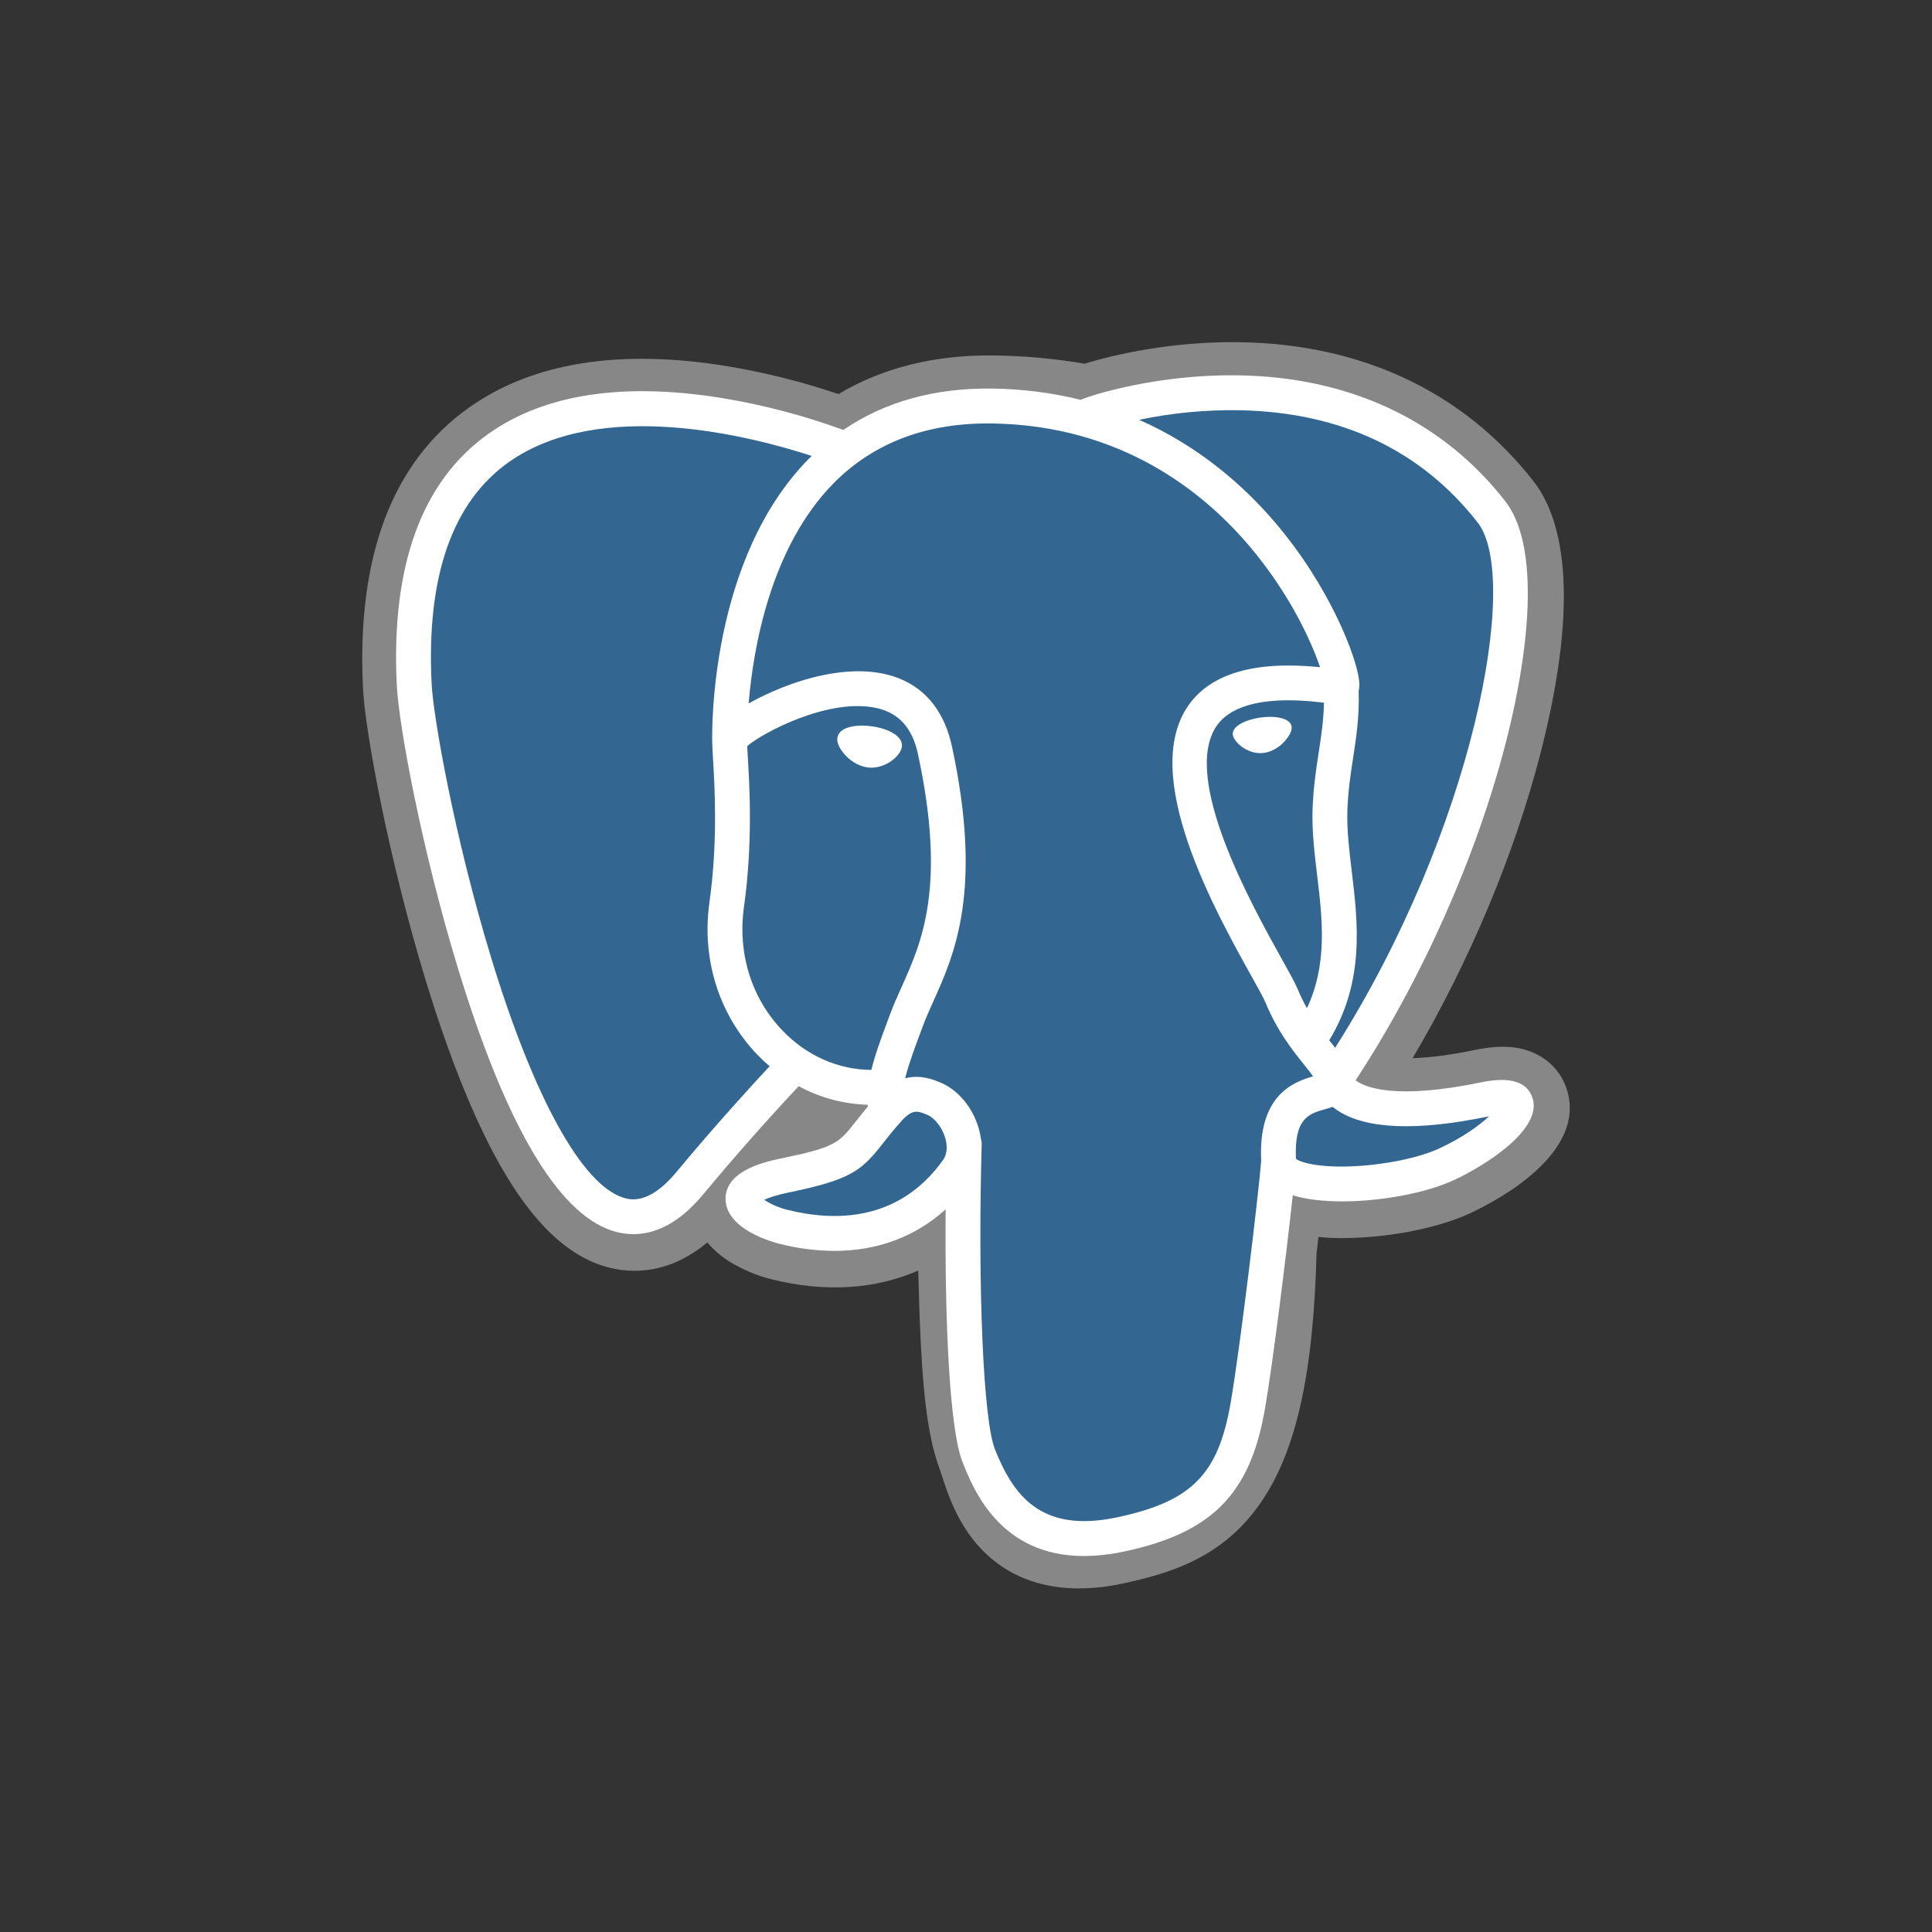
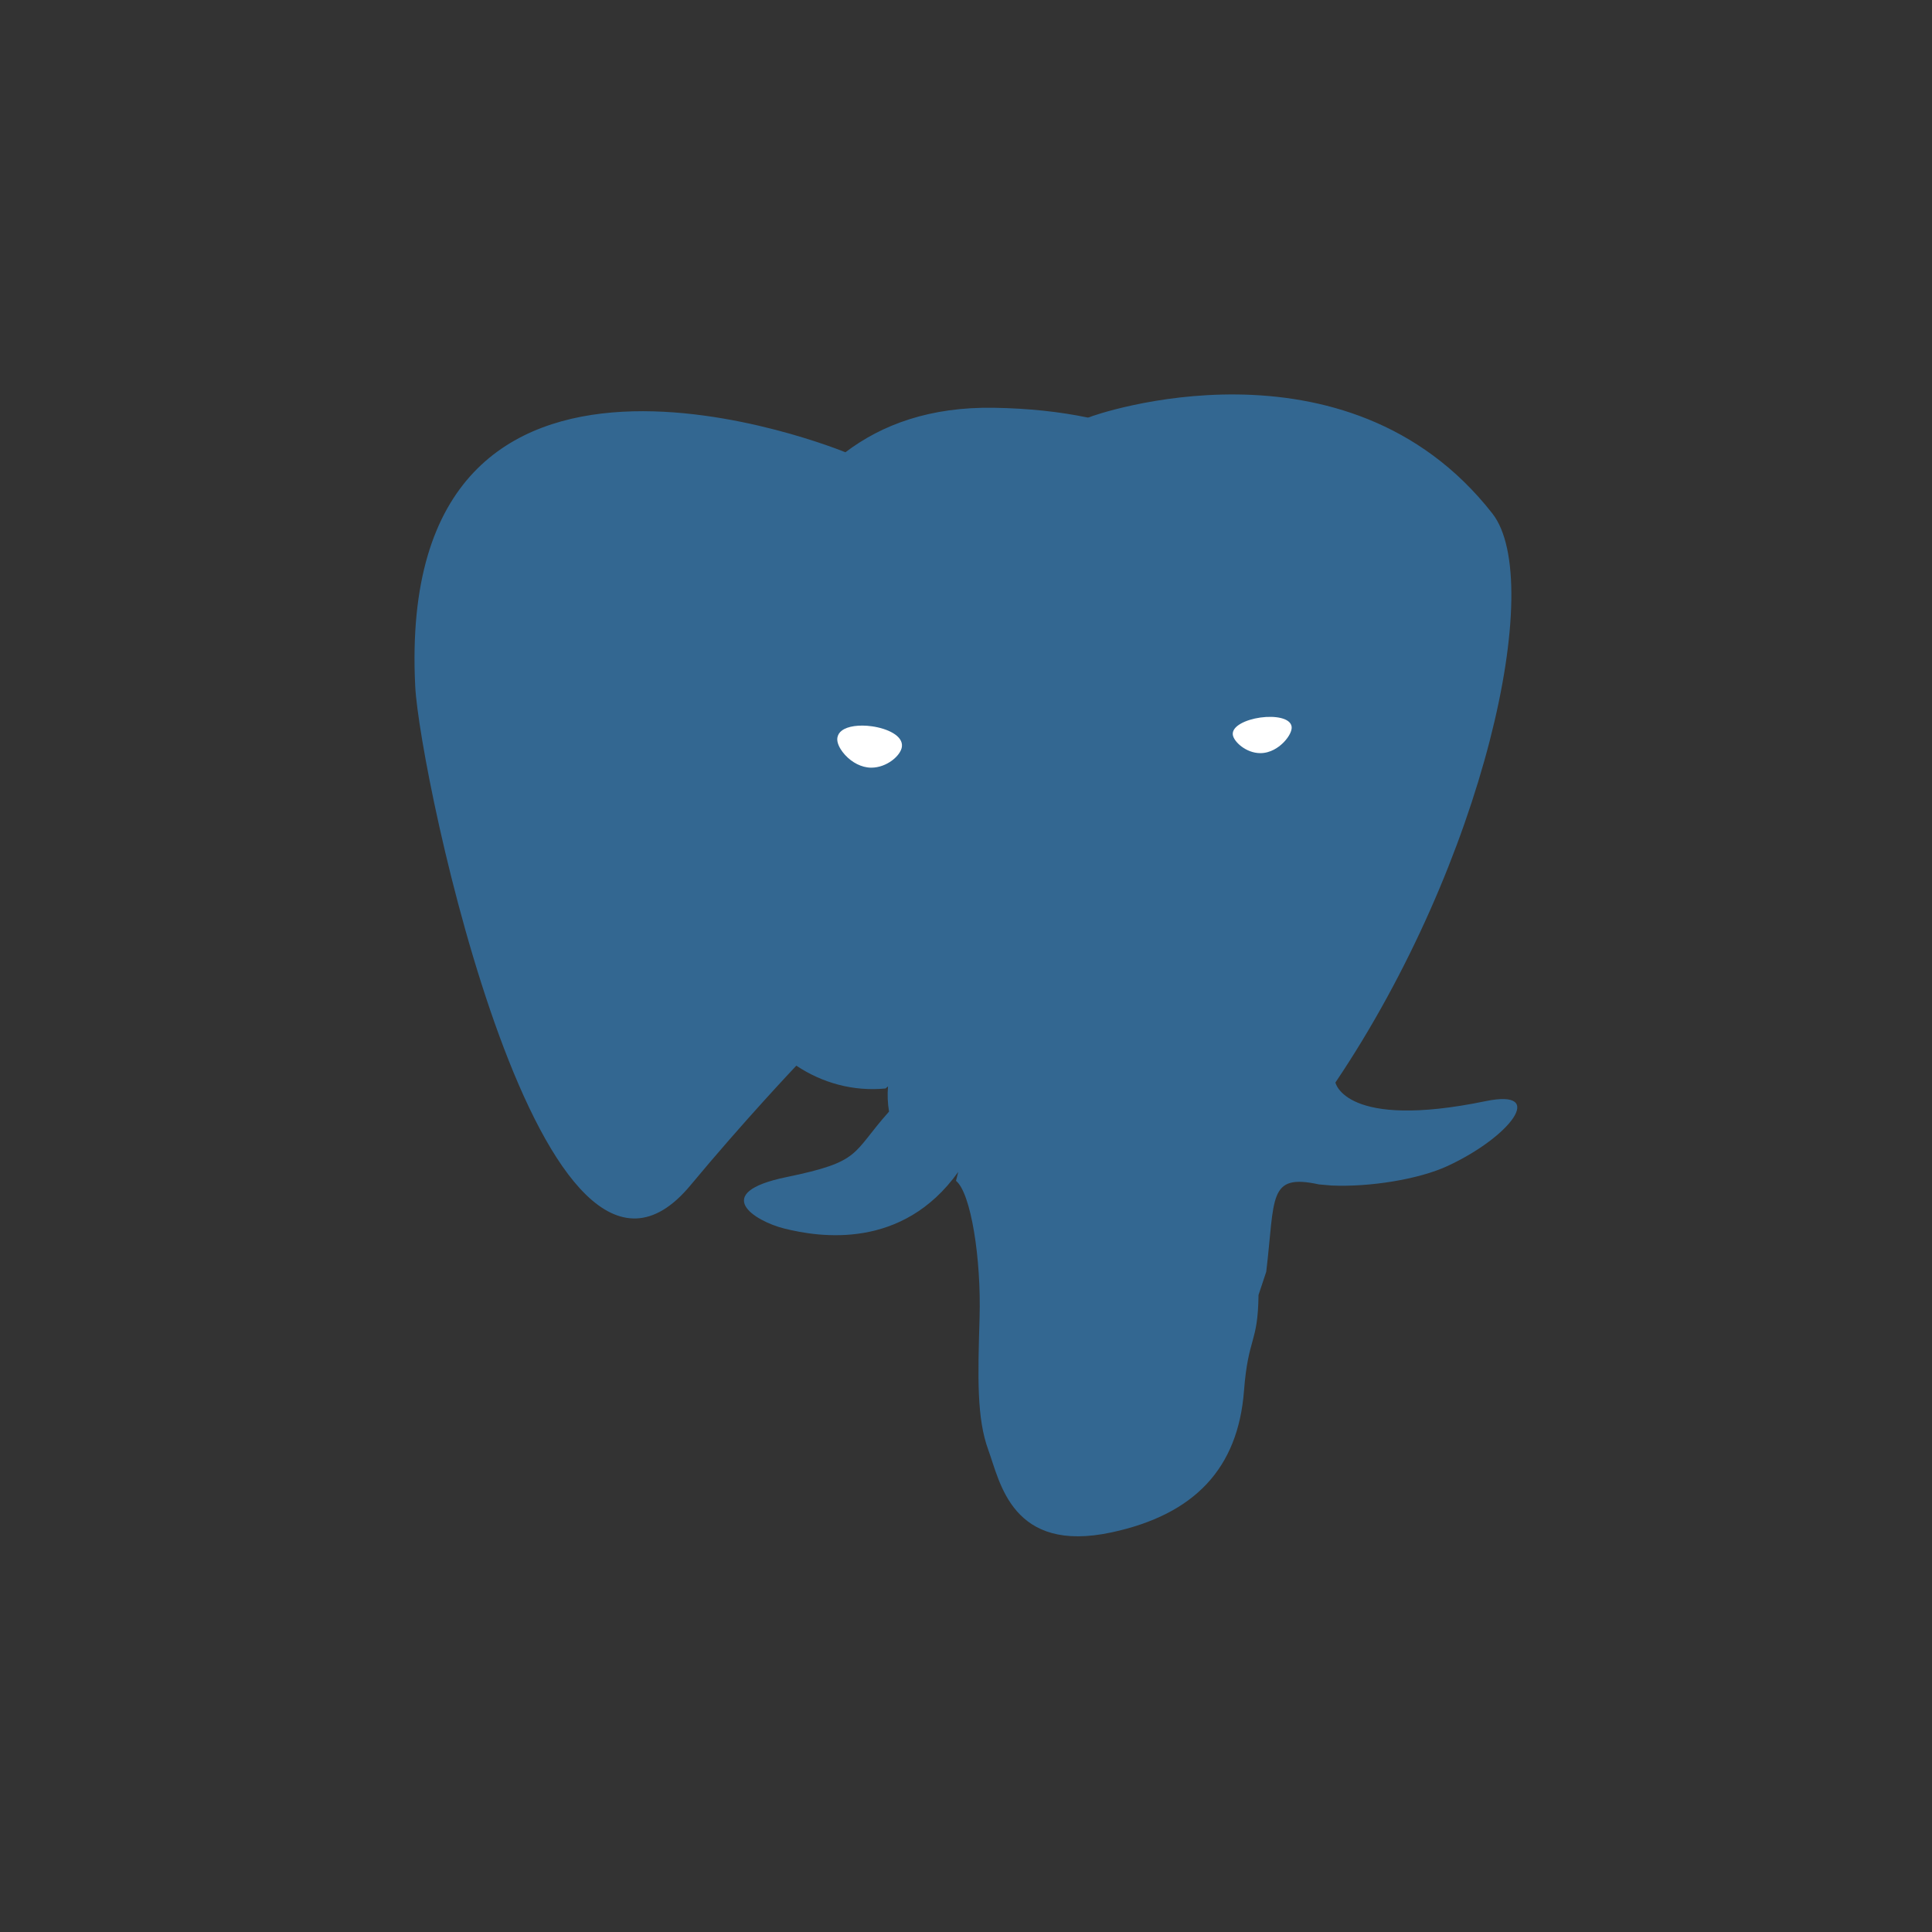
<svg xmlns="http://www.w3.org/2000/svg" width="96" height="96" viewBox="0 0 96 96" fill="none">
  <rect x="0" y="0" width="96" height="96" fill="#333333" stroke="none" />
  <g clip-path="url(#clip0_4065_23220)">
-     <path d="M77.842 54.096C77.481 53.003 76.537 52.241 75.315 52.058C74.739 51.972 74.079 52.009 73.299 52.17C71.938 52.451 70.928 52.558 70.192 52.579C72.972 47.879 75.234 42.518 76.535 37.473C78.641 29.314 77.516 25.598 76.201 23.916C72.722 19.466 67.647 17.075 61.524 17.003C58.258 16.962 55.39 17.608 53.894 18.073C52.42 17.819 50.929 17.682 49.433 17.664C46.488 17.617 43.885 18.259 41.662 19.581C39.872 18.975 38.036 18.514 36.173 18.201C30.806 17.319 26.481 18.007 23.317 20.244C19.487 22.953 17.711 27.66 18.039 34.233C18.143 36.321 19.31 42.671 21.146 48.693C22.201 52.155 23.327 55.029 24.491 57.238C26.142 60.37 27.908 62.214 29.891 62.876C31.003 63.247 33.022 63.506 35.146 61.735C35.462 62.109 35.835 62.431 36.252 62.687C36.897 63.087 37.6 63.383 38.337 63.567C41.001 64.234 43.497 64.067 45.626 63.132C45.639 63.511 45.649 63.874 45.658 64.186C45.672 64.694 45.686 65.191 45.705 65.656C45.831 68.802 46.044 71.248 46.678 72.959C46.713 73.053 46.759 73.197 46.809 73.349C47.125 74.317 47.653 75.939 48.997 77.209C50.389 78.524 52.073 78.927 53.616 78.927C54.342 78.923 55.065 78.843 55.774 78.687C58.081 78.192 60.702 77.438 62.597 74.736C64.389 72.182 65.26 68.335 65.418 62.273C65.438 62.102 65.457 61.938 65.475 61.782L65.513 61.462L65.935 61.499L66.044 61.506C68.394 61.613 71.267 61.114 73.031 60.294C74.426 59.646 78.894 57.284 77.842 54.096" fill="#878788" />
-     <path d="M73.823 54.715C66.836 56.158 66.356 53.79 66.356 53.79C73.733 42.832 76.817 28.921 74.156 25.517C66.895 16.23 54.327 20.622 54.117 20.736L54.05 20.748C52.669 20.461 51.125 20.291 49.388 20.262C46.227 20.21 43.829 21.092 42.009 22.473C42.009 22.473 19.589 13.227 20.632 34.102C20.854 38.544 26.99 67.706 34.309 58.897C36.984 55.676 39.569 52.953 39.569 52.953C40.853 53.807 42.39 54.242 44.001 54.086L44.126 53.98C44.089 54.398 44.106 54.82 44.176 55.234C42.291 57.343 42.845 57.713 39.076 58.49C35.261 59.277 37.502 60.678 38.965 61.044C40.739 61.488 44.842 62.117 47.614 58.232L47.503 58.675C48.242 59.267 48.761 62.528 48.674 65.484C48.587 68.44 48.529 70.47 49.111 72.055C49.693 73.64 50.273 77.207 55.229 76.144C59.369 75.256 61.515 72.954 61.813 69.114C62.025 66.384 62.505 66.788 62.535 64.347L62.919 63.192C63.362 59.492 62.99 58.298 65.54 58.853L66.16 58.907C68.038 58.993 70.495 58.605 71.937 57.934C75.043 56.491 76.885 54.082 73.823 54.715H73.823" fill="#336791" />
+     <path d="M73.823 54.715C66.836 56.158 66.356 53.79 66.356 53.79C73.733 42.832 76.817 28.921 74.156 25.517C66.895 16.23 54.327 20.622 54.117 20.736L54.05 20.748C52.669 20.461 51.125 20.291 49.388 20.262C46.227 20.21 43.829 21.092 42.009 22.473C42.009 22.473 19.589 13.227 20.632 34.102C20.854 38.544 26.99 67.706 34.309 58.897C36.984 55.676 39.569 52.953 39.569 52.953C40.853 53.807 42.39 54.242 44.001 54.086L44.126 53.98C44.089 54.398 44.106 54.82 44.176 55.234C42.291 57.343 42.845 57.713 39.076 58.49C35.261 59.277 37.502 60.678 38.965 61.044C40.739 61.488 44.842 62.117 47.614 58.232L47.503 58.675C48.242 59.267 48.761 62.528 48.674 65.484C48.587 68.44 48.529 70.47 49.111 72.055C49.693 73.64 50.273 77.207 55.229 76.144C59.369 75.256 61.515 72.954 61.813 69.114C62.025 66.384 62.505 66.788 62.535 64.347L62.919 63.192C63.362 59.492 62.99 58.298 65.54 58.853L66.16 58.907C68.038 58.993 70.495 58.605 71.937 57.934C75.043 56.491 76.885 54.082 73.823 54.715" fill="#336791" />
    <path d="M43.321 36.089C42.692 36.001 42.121 36.082 41.833 36.301C41.773 36.343 41.722 36.397 41.683 36.459C41.644 36.522 41.618 36.592 41.607 36.664C41.571 36.924 41.753 37.212 41.864 37.36C42.181 37.779 42.642 38.068 43.1 38.131C43.165 38.141 43.231 38.145 43.297 38.145C44.06 38.145 44.753 37.551 44.814 37.112C44.891 36.562 44.094 36.196 43.321 36.089V36.089ZM64.18 36.106C64.12 35.675 63.354 35.553 62.628 35.654C61.903 35.755 61.199 36.083 61.258 36.514C61.305 36.85 61.91 37.423 62.627 37.423C62.688 37.423 62.749 37.419 62.81 37.41C63.288 37.344 63.639 37.04 63.806 36.864C64.059 36.597 64.207 36.3 64.18 36.106" fill="white" />
-     <path d="M76.148 54.551C75.882 53.745 75.024 53.486 73.6 53.78C69.37 54.654 67.855 54.049 67.358 53.682C70.646 48.668 73.35 42.606 74.81 36.951C75.501 34.272 75.883 31.784 75.914 29.756C75.948 27.53 75.57 25.895 74.789 24.896C71.64 20.868 67.019 18.708 61.425 18.648C57.579 18.605 54.33 19.59 53.7 19.867C52.277 19.516 50.819 19.329 49.353 19.308C46.466 19.262 43.971 19.954 41.905 21.364C39.941 20.645 37.915 20.113 35.852 19.775C30.948 18.985 27.051 19.584 24.27 21.556C20.953 23.909 19.421 28.116 19.717 34.059C19.817 36.058 20.955 42.209 22.751 48.099C25.115 55.852 27.685 60.242 30.389 61.144C30.738 61.262 31.104 61.323 31.472 61.324C32.459 61.324 33.668 60.879 34.926 59.365C36.46 57.522 38.047 55.724 39.686 53.972C40.74 54.544 41.913 54.859 43.111 54.895C43.113 54.926 43.116 54.957 43.119 54.988C42.913 55.233 42.712 55.482 42.515 55.735C41.688 56.786 41.516 57.005 38.852 57.554C38.094 57.711 36.082 58.126 36.053 59.538C36.021 61.081 38.431 61.729 38.706 61.798C39.607 62.03 40.534 62.15 41.465 62.156C43.603 62.156 45.485 61.452 46.989 60.091C46.943 65.591 47.172 71.011 47.832 72.662C48.372 74.014 49.692 77.318 53.861 77.318C54.543 77.312 55.222 77.235 55.887 77.087C60.239 76.154 62.128 74.228 62.859 69.984C63.25 67.715 63.922 62.298 64.237 59.393C64.904 59.601 65.761 59.696 66.689 59.696C68.623 59.696 70.854 59.285 72.254 58.634C73.826 57.903 76.663 56.11 76.149 54.551L76.148 54.551ZM65.786 34.917C65.772 35.775 65.654 36.554 65.529 37.367C65.394 38.241 65.255 39.145 65.22 40.242C65.186 41.31 65.319 42.42 65.448 43.493C65.708 45.662 65.975 47.894 64.941 50.097C64.769 49.792 64.616 49.478 64.483 49.154C64.354 48.842 64.075 48.342 63.689 47.648C62.185 44.949 58.665 38.629 60.467 36.049C61.004 35.282 62.366 34.492 65.786 34.917H65.786ZM61.641 20.385C66.653 20.496 70.618 22.373 73.425 25.964C75.578 28.718 73.207 41.251 66.344 52.063C66.275 51.976 66.205 51.888 66.135 51.801L66.049 51.692C67.822 48.76 67.475 45.859 67.167 43.287C67.04 42.231 66.92 41.234 66.95 40.297C66.982 39.305 67.113 38.454 67.24 37.63C67.396 36.616 67.554 35.566 67.51 34.329C67.547 34.177 67.556 34.019 67.539 33.864C67.428 32.677 66.074 29.125 63.316 25.912C61.807 24.154 59.607 22.186 56.603 20.859C58.26 20.513 59.949 20.354 61.641 20.385L61.641 20.385ZM33.594 58.257C32.208 59.925 31.251 59.605 30.936 59.5C28.885 58.815 26.505 54.475 24.407 47.594C22.592 41.639 21.531 35.651 21.447 33.972C21.182 28.662 22.468 24.961 25.269 22.972C29.828 19.736 37.323 21.673 40.334 22.655C40.291 22.698 40.246 22.738 40.203 22.782C35.261 27.778 35.378 36.315 35.39 36.837C35.39 37.038 35.407 37.323 35.43 37.715C35.515 39.151 35.673 41.823 35.25 44.85C34.858 47.662 35.724 50.414 37.626 52.401C37.821 52.605 38.026 52.798 38.241 52.982C37.394 53.89 35.554 55.897 33.595 58.256L33.594 58.257ZM38.876 51.202C37.342 49.601 36.646 47.373 36.965 45.09C37.411 41.892 37.247 39.108 37.158 37.613C37.146 37.403 37.135 37.22 37.128 37.075C37.85 36.434 41.196 34.64 43.582 35.187C44.671 35.437 45.334 36.179 45.61 37.456C47.038 44.065 45.799 46.82 44.804 49.034C44.598 49.49 44.405 49.921 44.239 50.367L44.111 50.712C43.786 51.583 43.484 52.394 43.297 53.163C41.667 53.159 40.081 52.462 38.876 51.202L38.876 51.202ZM39.126 60.116C38.716 60.015 38.326 59.847 37.971 59.619C38.18 59.52 38.554 59.386 39.201 59.252C42.334 58.607 42.819 58.151 43.875 56.808C44.118 56.499 44.392 56.15 44.773 55.725L44.773 55.725C45.34 55.09 45.599 55.197 46.069 55.392C46.449 55.55 46.82 56.028 46.971 56.554C47.042 56.802 47.122 57.273 46.86 57.64C44.653 60.735 41.436 60.695 39.126 60.116V60.116ZM55.524 75.392C51.691 76.215 50.334 74.257 49.439 72.018C48.862 70.573 48.578 64.057 48.779 56.861C48.782 56.768 48.769 56.675 48.742 56.586C48.719 56.414 48.683 56.244 48.635 56.077C48.336 55.03 47.606 54.154 46.731 53.791C46.383 53.647 45.745 53.382 44.978 53.579C45.142 52.904 45.425 52.142 45.733 51.318L45.862 50.971C46.007 50.58 46.19 50.174 46.382 49.745C47.424 47.429 48.85 44.257 47.302 37.089C46.722 34.405 44.786 33.094 41.851 33.398C40.091 33.581 38.481 34.291 37.678 34.699C37.505 34.787 37.347 34.871 37.2 34.954C37.424 32.249 38.271 27.194 41.438 23.996C43.432 21.983 46.089 20.988 49.325 21.042C55.701 21.146 59.79 24.422 62.097 27.152C64.086 29.504 65.162 31.874 65.592 33.152C62.361 32.823 60.163 33.462 59.049 35.056C56.625 38.525 60.375 45.257 62.177 48.492C62.508 49.086 62.793 49.598 62.882 49.816C63.469 51.24 64.229 52.191 64.784 52.884C64.954 53.097 65.119 53.303 65.245 53.483C64.266 53.766 62.508 54.419 62.668 57.681C62.539 59.318 61.62 66.982 61.153 69.69C60.537 73.267 59.222 74.6 55.525 75.393L55.524 75.392ZM71.525 57.062C70.524 57.527 68.849 57.876 67.258 57.951C65.501 58.033 64.606 57.754 64.395 57.582C64.297 55.549 65.052 55.337 65.852 55.112C65.978 55.077 66.101 55.042 66.219 55.001C66.297 55.064 66.378 55.123 66.462 55.178C67.874 56.112 70.393 56.212 73.95 55.477L73.989 55.469C73.509 55.919 72.688 56.521 71.525 57.062L71.525 57.062Z" fill="white" />
  </g>
  <defs>
    <clipPath id="clip0_4065_23220">
      <rect width="60" height="61.927" fill="white" transform="translate(18 17)" />
    </clipPath>
  </defs>
</svg>